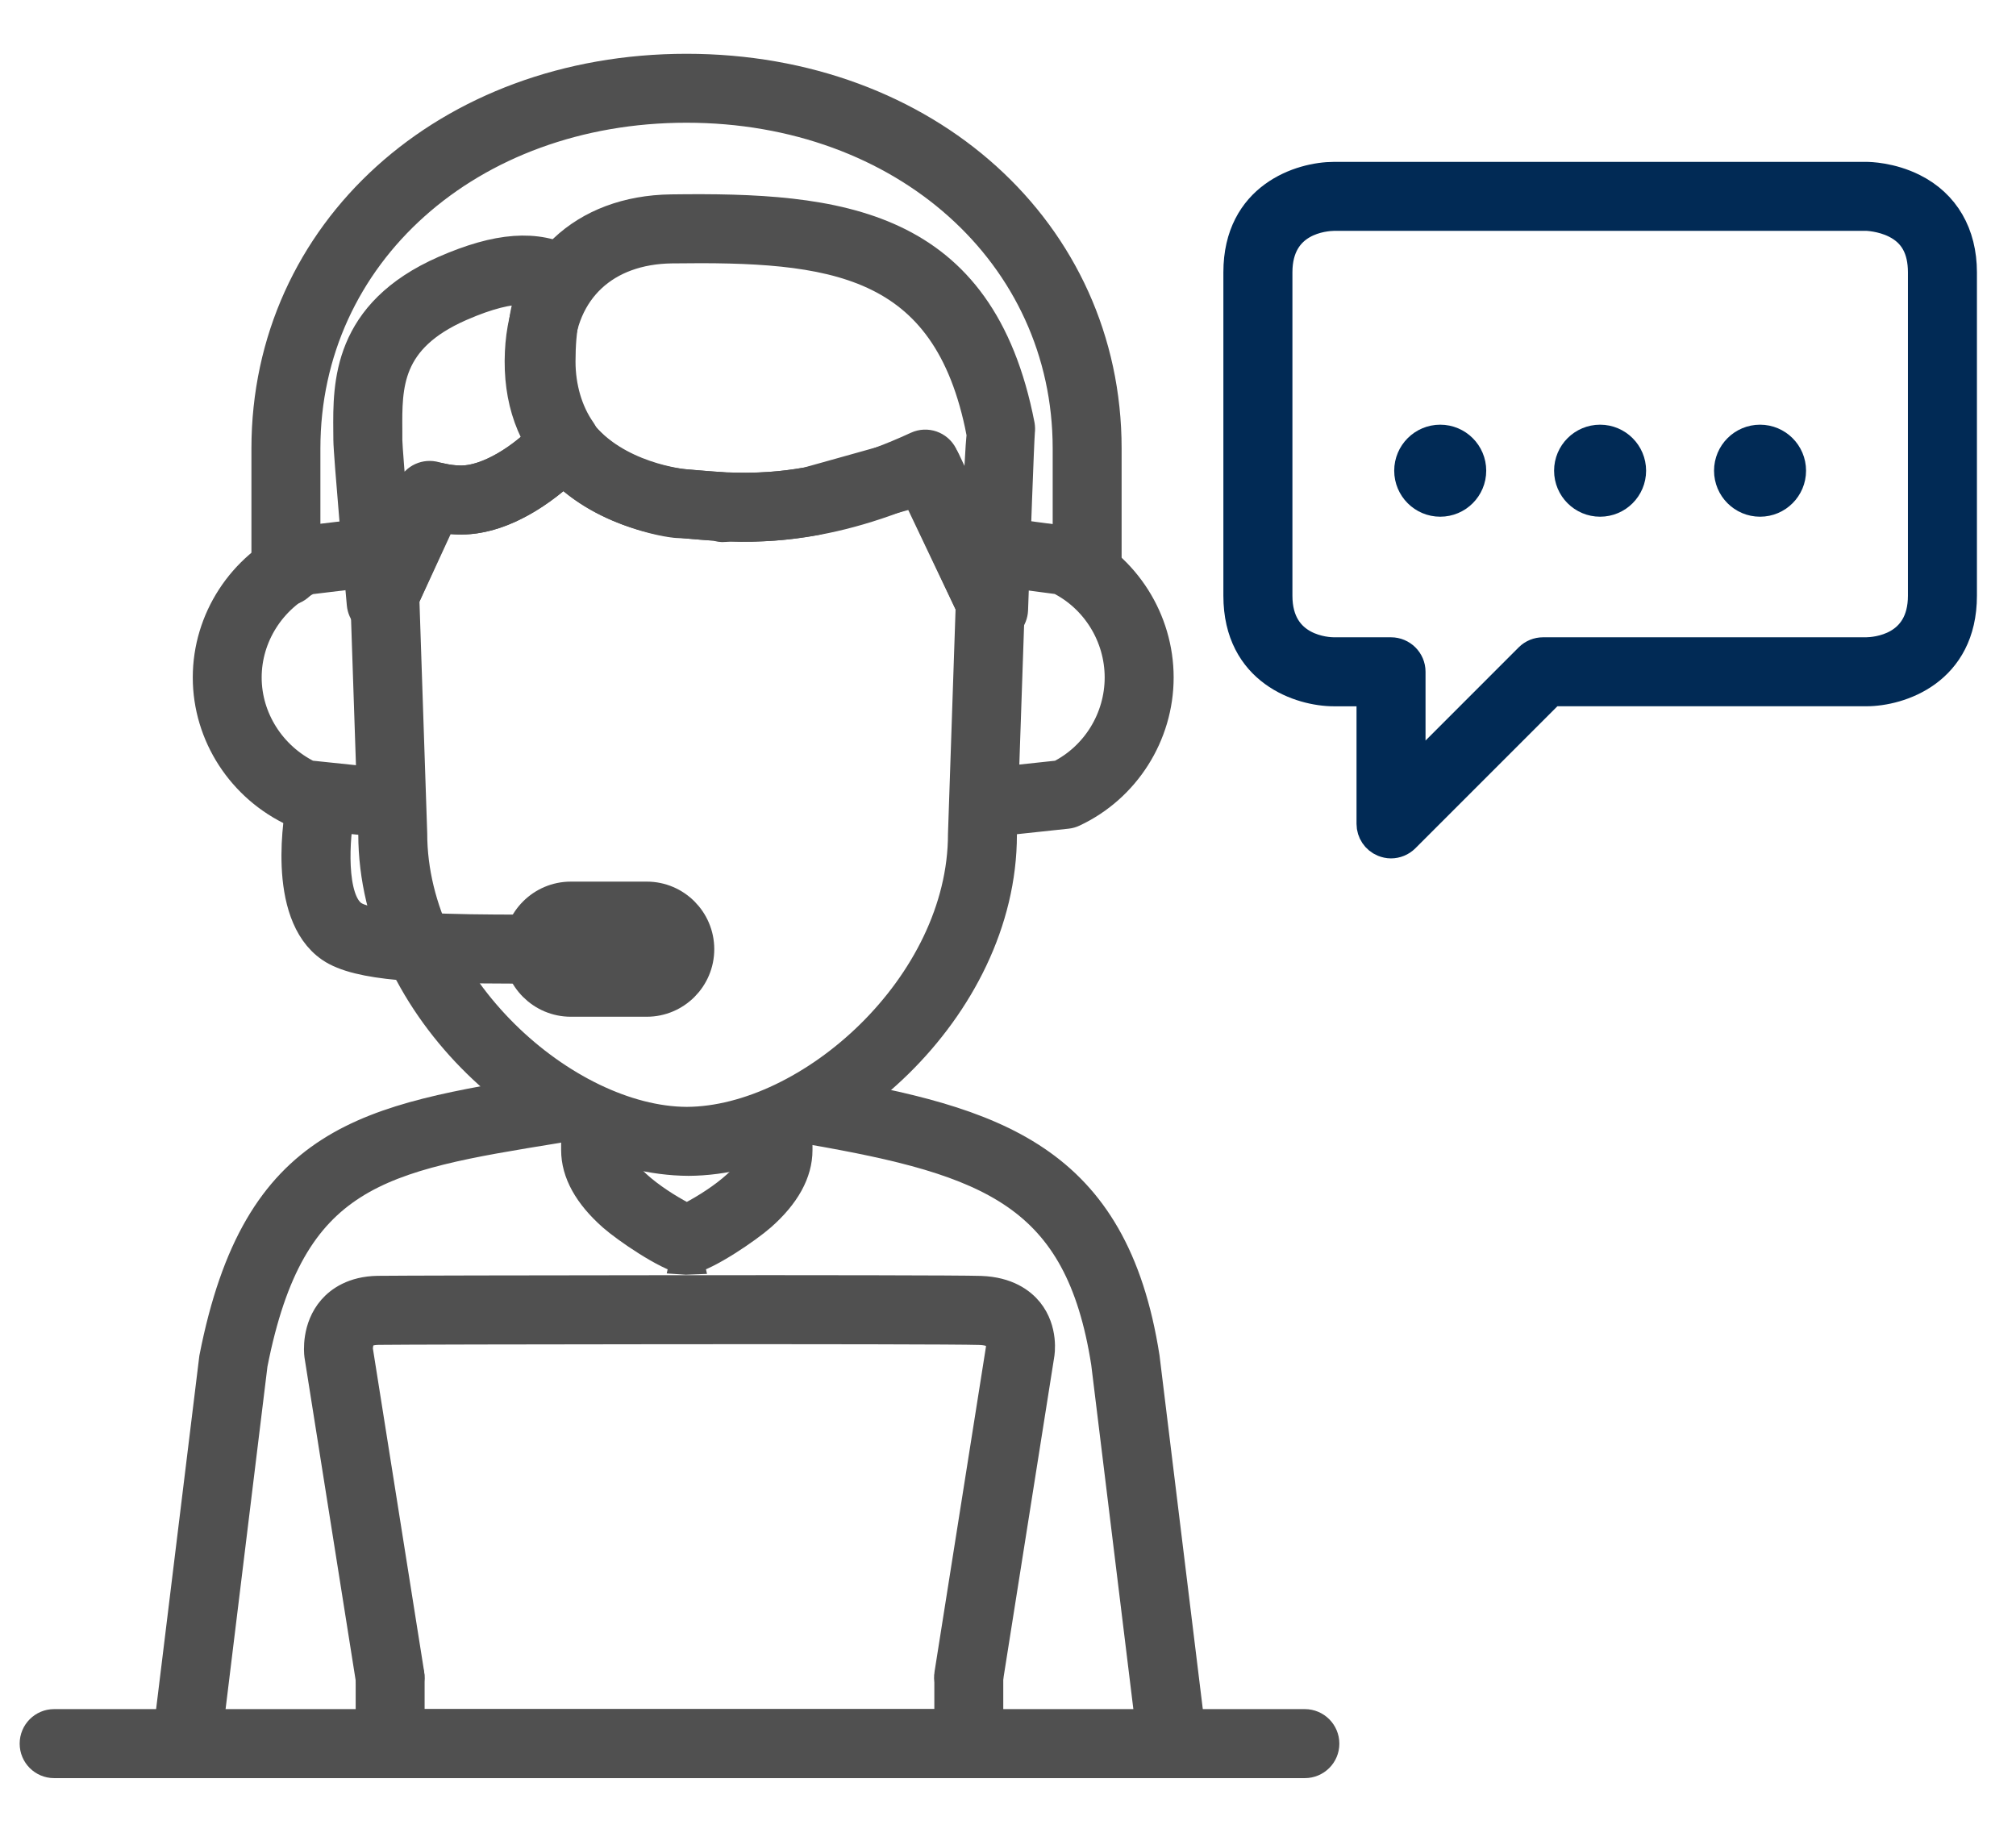
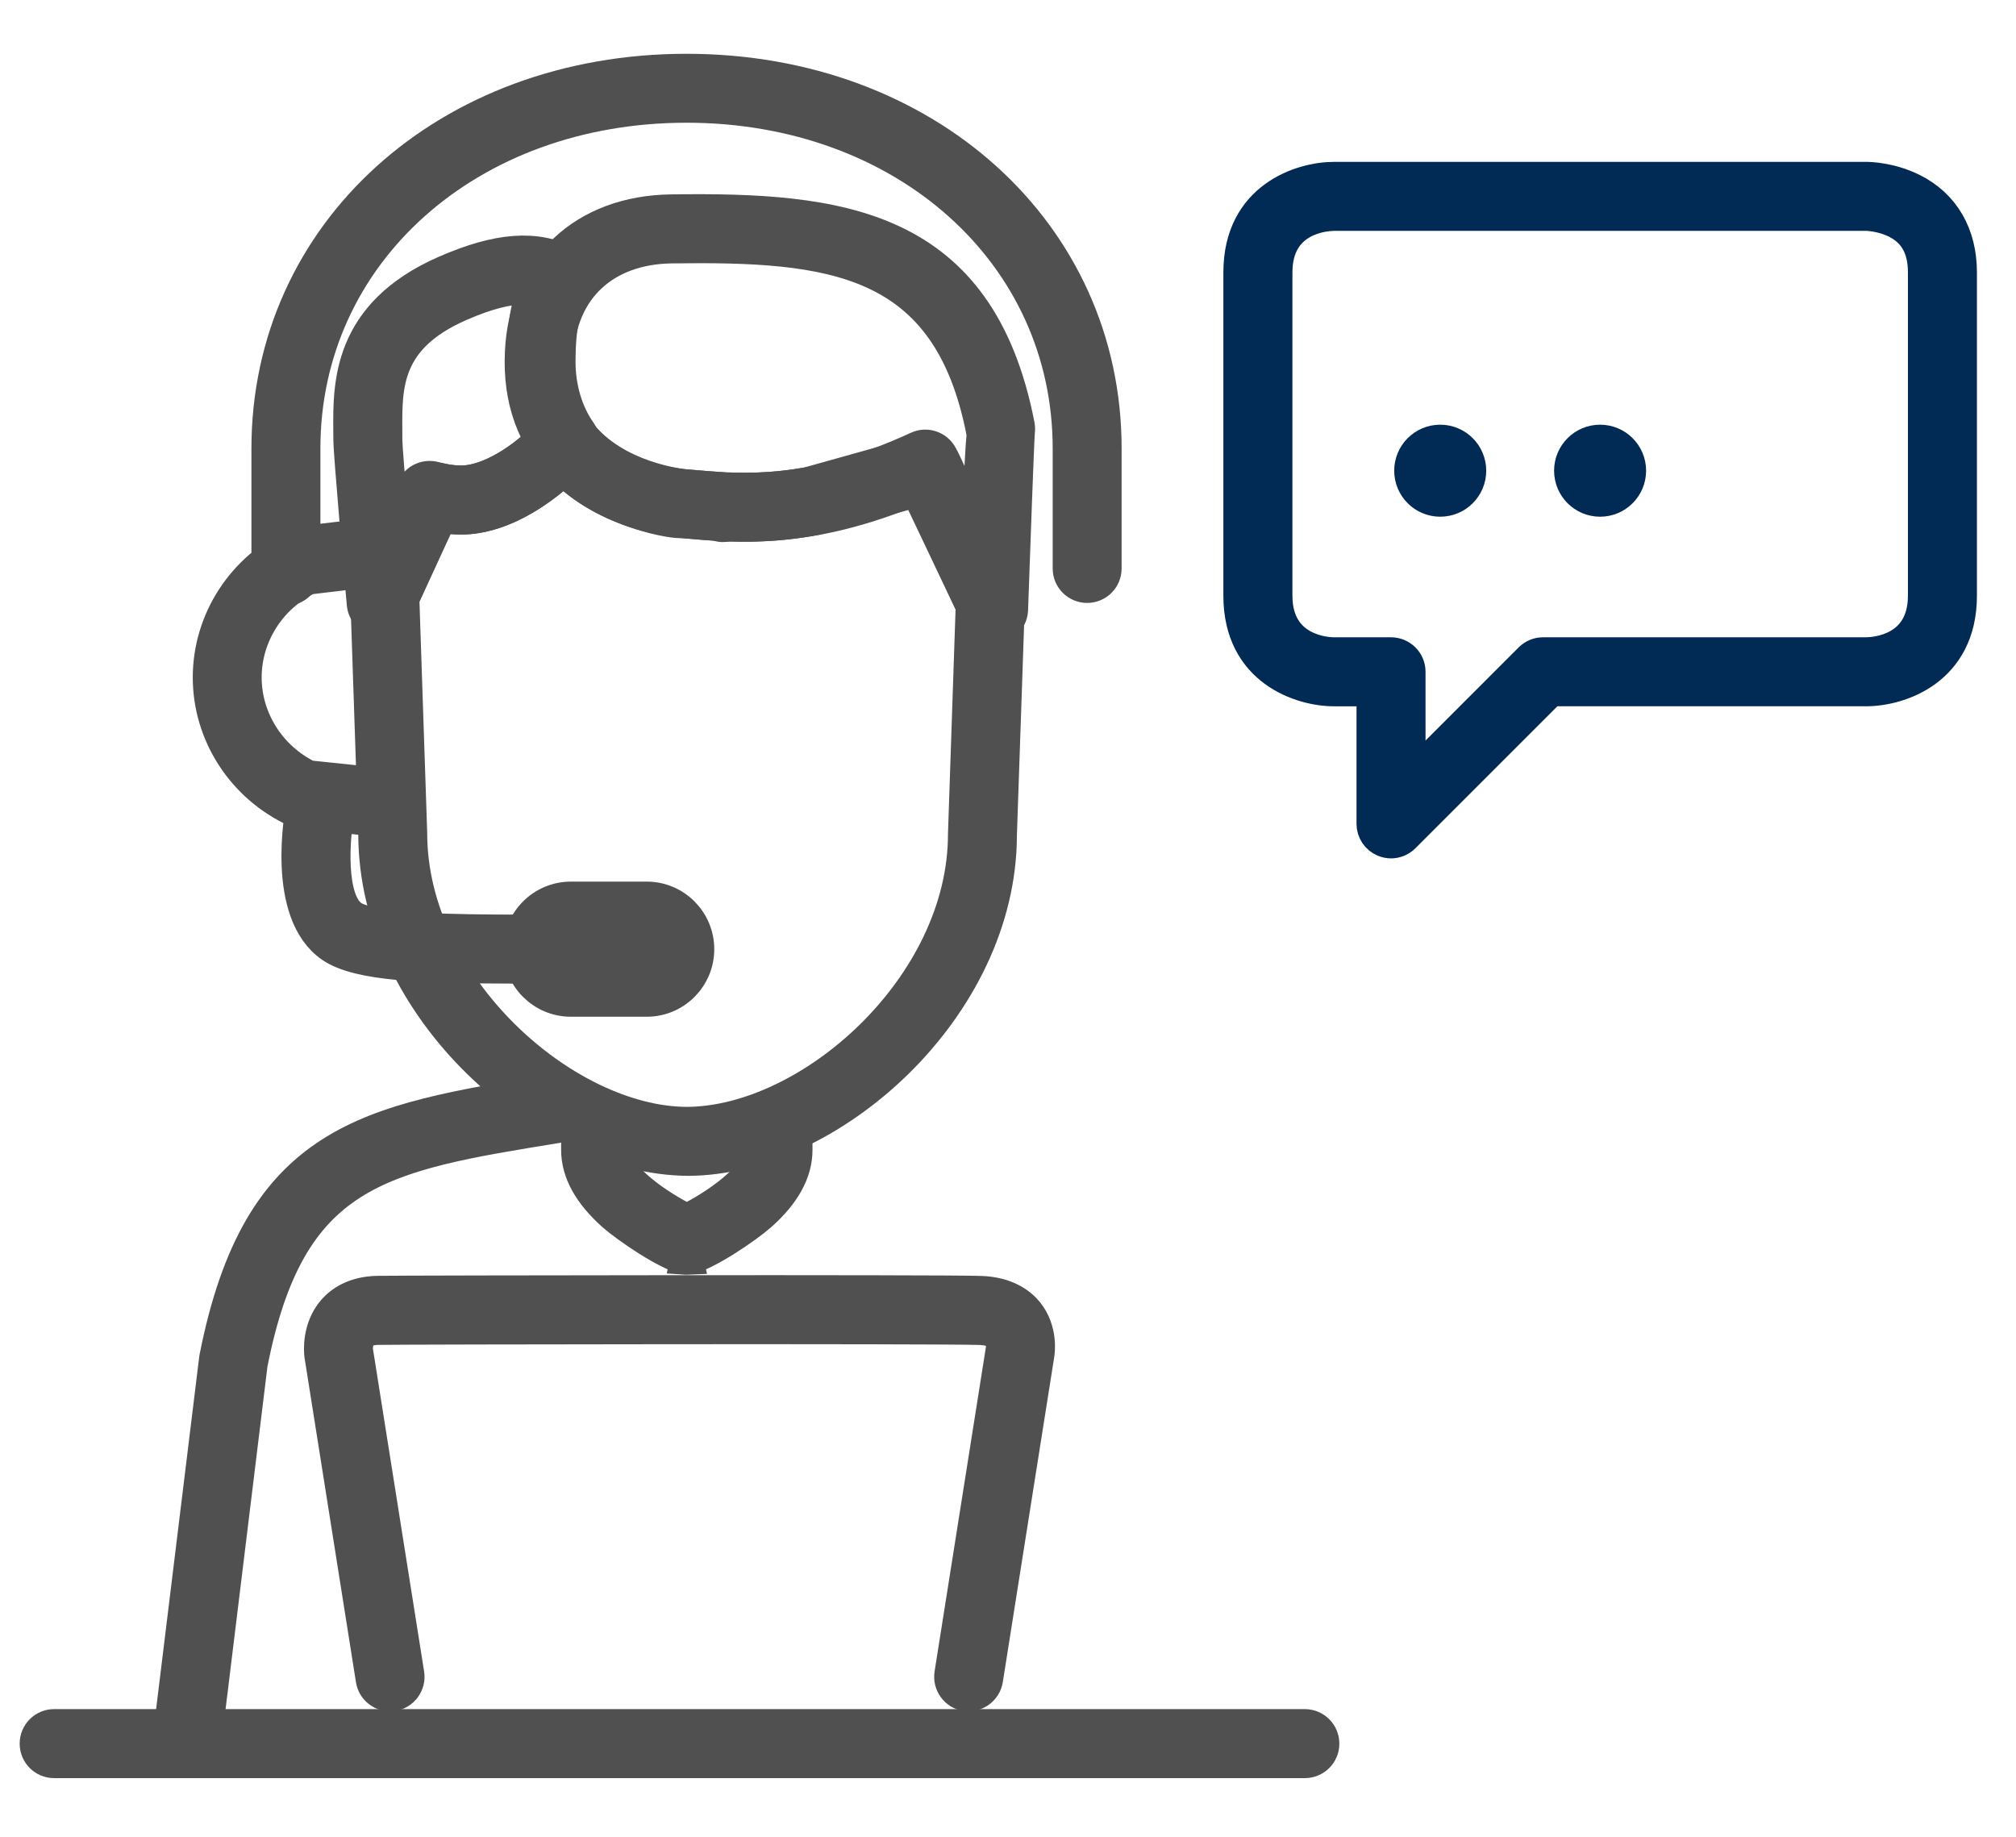
<svg xmlns="http://www.w3.org/2000/svg" version="1.1" id="Main" x="0px" y="0px" width="52.583px" height="47.917px" viewBox="0 0 52.583 47.917" style="enable-background:new 0 0 52.583 47.917;" xml:space="preserve">
  <g>
    <g>
      <g>
        <g>
          <path style="fill:#505050;stroke:#505050;stroke-width:0.75;stroke-miterlimit:10;" d="M17.884,32.873      c-0.012,0-0.021-0.001-0.035-0.002l0.002-0.009c-0.477-0.098-1.521-0.812-1.881-1.129c-0.635-0.562-0.959-1.146-0.959-1.736      V29.4c0-0.29,0.234-0.524,0.525-0.524c0.289,0,0.523,0.234,0.523,0.524v0.597c0,0.681,1.211,1.453,1.855,1.775      c0.646-0.322,1.857-1.095,1.857-1.775V29.4c0-0.29,0.234-0.524,0.523-0.524s0.523,0.234,0.523,0.524v0.597      c0,0.591-0.322,1.175-0.957,1.735c-0.361,0.317-1.406,1.032-1.883,1.13l0.002,0.009c-0.023,0.001-0.043,0-0.066,0.001      C17.903,32.872,17.894,32.873,17.884,32.873z" />
-           <path style="fill:#505050;stroke:#505050;stroke-width:0.75;stroke-miterlimit:10;" d="M30.577,46.003      c-0.26,0-0.486-0.195-0.52-0.461l-1.223-9.994c-0.686-4.39-2.99-5.257-7.723-6.077c-0.285-0.05-0.477-0.32-0.428-0.605      c0.049-0.287,0.322-0.485,0.605-0.428c4.656,0.806,7.766,1.728,8.584,6.966l1.225,10.012c0.037,0.287-0.17,0.548-0.457,0.584      C30.62,46.001,30.599,46.003,30.577,46.003z" />
          <path style="fill:#505050;stroke:#505050;stroke-width:0.75;stroke-miterlimit:10;" d="M4.868,46.003      c-0.021,0-0.043-0.002-0.064-0.004c-0.289-0.036-0.494-0.297-0.457-0.584l1.223-9.995c1.131-5.772,4.014-6.239,8.791-7.016      c0.277-0.052,0.555,0.146,0.6,0.435c0.049,0.285-0.146,0.555-0.432,0.602c-4.621,0.75-6.939,1.127-7.924,6.145l-1.217,9.957      C5.354,45.808,5.128,46.003,4.868,46.003z" />
          <g>
            <path style="fill:#505050;stroke:#505050;stroke-width:0.75;stroke-miterlimit:10;" d="M17.96,30.294       c-3.736-0.015-8.24-3.958-8.24-8.54l-0.209-6.223c-0.004-0.08,0.012-0.161,0.045-0.233l1.139-2.467       c0.055-0.113,0.146-0.204,0.262-0.255l0.207-0.093c0.105-0.046,0.225-0.055,0.338-0.03c0.174,0.042,0.354,0.064,0.533,0.064       c0.656,0,1.58-0.532,2.299-1.323c0.105-0.115,0.258-0.19,0.41-0.171c0.158,0.006,0.303,0.083,0.396,0.208       c0.91,1.207,2.684,1.379,2.701,1.38l0.209,0.018c0.236,0.021,0.498,0.043,0.779,0.06c0.039,0.002,0.074,0.008,0.109,0.018       l0.086-0.007c0.746,0.022,1.375-0.022,2.027-0.138l3.006-0.841c0.244-0.069,0.506,0.051,0.615,0.282l1.633,3.477       c0.035,0.074,0.053,0.157,0.051,0.24l-0.207,6.051C26.149,26.336,21.647,30.279,17.96,30.294z M10.563,15.618l0.205,6.118       c0,3.967,3.996,7.497,7.145,7.509c3.193-0.012,7.188-3.542,7.188-7.491l0.201-5.943l-1.389-2.96l-2.631,0.732       c-0.771,0.141-1.471,0.191-2.238,0.166l-0.148,0.013c-0.074,0.009-0.148-0.006-0.217-0.031c-0.26-0.017-0.5-0.036-0.721-0.056       l-0.195-0.017c0.002,0,0.002,0,0.002,0c0.02,0-1.795-0.112-3.066-1.347c-0.725,0.662-1.709,1.255-2.664,1.255       c-0.172,0-0.34-0.013-0.508-0.038L10.563,15.618z" />
            <path style="fill:#505050;stroke:#505050;stroke-width:0.75;stroke-miterlimit:10;" d="M25.915,16.412       c-0.199,0-0.385-0.114-0.473-0.299l-1.576-3.314c-2.742,1.151-4.613,0.989-5.875,0.878l-0.227-0.019       c-0.115,0.036-1.93-0.212-3.113-1.395c-0.795-0.793-1.166-1.828-1.107-3.08c0.105-2.241,1.66-3.708,3.963-3.738       c4.371-0.06,8.074,0.324,9.107,5.641c0.01,0.059,0.012,0.119,0.004,0.177c-0.023,0.284-0.117,2.915-0.178,4.644       c-0.01,0.242-0.182,0.446-0.418,0.495C25.987,16.409,25.95,16.412,25.915,16.412z M24.651,12.006l0.816,1.715       c0.049-1.339,0.082-2.048,0.127-2.438l-0.014,0.003c-0.881-4.537-3.898-4.847-8.059-4.791       c-1.729,0.022-2.854,1.071-2.932,2.738c-0.145,3.074,3.113,3.367,3.252,3.378l0.238,0.021c1.301,0.113,3.078,0.269,5.836-1.004       c0.254-0.117,0.557-0.013,0.686,0.237C24.626,11.911,24.644,11.958,24.651,12.006z" />
            <path style="fill:#505050;stroke:#505050;stroke-width:0.75;stroke-miterlimit:10;" d="M9.944,16.237       c-0.029,0-0.059-0.002-0.088-0.007c-0.236-0.04-0.414-0.233-0.436-0.471c-0.059-0.652-0.35-3.927-0.35-4.286l-0.002-0.231       c-0.01-1.227-0.027-3.08,2.521-4.199c1.396-0.61,2.4-0.684,3.256-0.237c0.135,0.07,0.23,0.194,0.268,0.344       c0.033,0.146,0.004,0.302-0.084,0.426c-0.268,0.375-0.393,0.966-0.393,1.853c0,0.673,0.188,1.312,0.529,1.798       c0.141,0.2,0.123,0.471-0.039,0.652c-0.732,0.816-1.928,1.688-3.094,1.688c-0.176,0-0.35-0.013-0.523-0.04l-1.09,2.402       C10.335,16.12,10.147,16.237,9.944,16.237z M13.653,7.568c-0.377,0-0.895,0.109-1.641,0.436       c-1.914,0.84-1.902,2.056-1.893,3.229v0.24c0,0.147,0.078,1.122,0.172,2.199l0.439-0.969c0.105-0.237,0.373-0.358,0.625-0.285       c0.225,0.064,0.453,0.099,0.678,0.099c0.586,0,1.373-0.417,2.045-1.063c-0.318-0.594-0.49-1.299-0.49-2.026       c0-0.563,0.035-1.237,0.264-1.849C13.792,7.572,13.726,7.568,13.653,7.568z" />
          </g>
        </g>
        <g>
-           <path style="fill:#505050;stroke:#505050;stroke-width:0.75;stroke-miterlimit:10;" d="M25.269,46.003H10.177      c-0.291,0-0.525-0.234-0.525-0.524v-1.706c0-0.292,0.234-0.526,0.525-0.526c0.289,0,0.523,0.234,0.523,0.526v1.18h14.045v-1.18      c0-0.292,0.234-0.526,0.523-0.526c0.291,0,0.525,0.234,0.525,0.526v1.706C25.794,45.769,25.56,46.003,25.269,46.003z" />
          <path style="fill:#505050;stroke:#505050;stroke-width:0.75;stroke-miterlimit:10;" d="M10.173,44.261      c-0.254,0-0.477-0.184-0.518-0.442L8.313,35.35c-0.012-0.09-0.07-0.718,0.35-1.202c0.191-0.219,0.553-0.484,1.186-0.496      c0.719-0.012,14.674-0.033,15.729,0.002c0.693,0.024,1.064,0.311,1.256,0.546c0.396,0.491,0.303,1.096,0.289,1.161l-1.338,8.458      c-0.047,0.286-0.318,0.476-0.6,0.437c-0.285-0.044-0.482-0.314-0.438-0.601l1.34-8.469c0.002-0.005,0.029-0.209-0.072-0.329      c-0.1-0.117-0.311-0.148-0.473-0.152c-1.049-0.036-14.959-0.015-15.674-0.002c-0.199,0.004-0.338,0.048-0.412,0.135      c-0.117,0.134-0.104,0.367-0.104,0.369l1.34,8.448c0.045,0.286-0.152,0.555-0.438,0.601      C10.228,44.259,10.198,44.261,10.173,44.261z" />
        </g>
        <path style="fill:#505050;stroke:#505050;stroke-width:0.75;stroke-miterlimit:10;" d="M34.034,46.003H1.411     c-0.289,0-0.523-0.234-0.523-0.524c0-0.291,0.234-0.526,0.523-0.526h32.623c0.289,0,0.525,0.235,0.525,0.526     C34.56,45.769,34.323,46.003,34.034,46.003z" />
      </g>
      <g>
-         <path style="fill:#505050;stroke:#505050;stroke-width:0.75;stroke-miterlimit:10;" d="M9.907,21.452     c-0.018,0-0.035-0.001-0.055-0.003l-1.994-0.208c-0.057-0.006-0.113-0.021-0.164-0.043c-1.393-0.638-2.291-2.021-2.291-3.528     c0-1.509,0.898-2.896,2.293-3.529c0.047-0.021,0.1-0.036,0.154-0.042l1.703-0.203c0.281-0.042,0.549,0.169,0.582,0.457     c0.037,0.289-0.17,0.55-0.457,0.583l-1.621,0.195C7.079,15.606,6.45,16.597,6.45,17.67c0,1.07,0.629,2.057,1.605,2.537     l1.906,0.199c0.287,0.029,0.498,0.288,0.467,0.576C10.401,21.251,10.175,21.452,9.907,21.452z" />
+         <path style="fill:#505050;stroke:#505050;stroke-width:0.75;stroke-miterlimit:10;" d="M9.907,21.452     c-0.018,0-0.035-0.001-0.055-0.003l-1.994-0.208c-0.057-0.006-0.113-0.021-0.164-0.043c-1.393-0.638-2.291-2.021-2.291-3.528     c0-1.509,0.898-2.896,2.293-3.529c0.047-0.021,0.1-0.036,0.154-0.042l1.703-0.203c0.281-0.042,0.549,0.169,0.582,0.457     c0.037,0.289-0.17,0.55-0.457,0.583l-1.621,0.195C7.079,15.606,6.45,16.597,6.45,17.67c0,1.07,0.629,2.057,1.605,2.537     l1.906,0.199C10.401,21.251,10.175,21.452,9.907,21.452z" />
        <path style="fill:#505050;stroke:#505050;stroke-width:0.75;stroke-miterlimit:10;" d="M16.87,26.144h-1.982     c-0.764,0-1.387-0.621-1.387-1.387c0-0.764,0.623-1.387,1.387-1.387h1.982c0.764,0,1.385,0.623,1.385,1.387     C18.255,25.522,17.634,26.144,16.87,26.144z M14.888,24.42c-0.186,0-0.338,0.152-0.338,0.337c0,0.186,0.152,0.338,0.338,0.338     h1.982c0.186,0,0.338-0.152,0.338-0.338c0-0.185-0.152-0.337-0.338-0.337H14.888z" />
        <path style="fill:#505050;stroke:#505050;stroke-width:0.75;stroke-miterlimit:10;" d="M14.024,25.281c0,0-0.002,0-0.004,0     l-0.59-0.001c-2.357-0.007-4.084-0.051-4.816-0.555c-1.303-0.899-0.822-3.517-0.762-3.812c0.057-0.285,0.326-0.472,0.615-0.413     c0.285,0.057,0.469,0.333,0.414,0.618C8.737,21.84,8.63,23.461,9.21,23.862c0.52,0.357,2.84,0.364,4.225,0.368l0.594,0.003     c0.291,0.002,0.523,0.238,0.521,0.527S14.313,25.281,14.024,25.281z" />
      </g>
      <g>
-         <path style="fill:#505050;stroke:#505050;stroke-width:0.75;stroke-miterlimit:10;" d="M25.829,21.452     c-0.264,0-0.492-0.199-0.52-0.47c-0.031-0.287,0.176-0.546,0.465-0.576l1.855-0.199c0.951-0.479,1.559-1.466,1.559-2.537     c0-1.074-0.611-2.064-1.564-2.541l-1.475-0.194c-0.285-0.037-0.488-0.301-0.451-0.59c0.037-0.287,0.303-0.488,0.59-0.451     l1.557,0.205c0.055,0.007,0.105,0.023,0.154,0.045c1.359,0.635,2.238,2.02,2.238,3.526c0,1.504-0.879,2.888-2.238,3.524     c-0.053,0.025-0.107,0.041-0.166,0.047l-1.947,0.208C25.868,21.451,25.849,21.452,25.829,21.452z" />
-       </g>
+         </g>
      <path style="fill:#505050;stroke:#505050;stroke-width:0.75;stroke-miterlimit:10;" d="M7.456,15.425    c-0.289,0-0.523-0.234-0.523-0.524v-3.204c0-5.654,4.717-9.919,10.973-9.919S28.88,6.042,28.88,11.696v3.131    c0,0.29-0.234,0.524-0.525,0.524c-0.289,0-0.523-0.234-0.523-0.524v-3.131c0-5.058-4.268-8.87-9.926-8.87s-9.924,3.813-9.924,8.87    V14.9C7.981,15.19,7.745,15.425,7.456,15.425z" />
    </g>
    <g>
      <path style="fill:#012A55;stroke:#012A55;stroke-width:0.75;stroke-miterlimit:10;" d="M36.28,22.014    c-0.066,0-0.135-0.015-0.199-0.041c-0.195-0.08-0.324-0.272-0.324-0.483v-3.443h-0.965c-0.865,0-2.508-0.524-2.508-2.509V7.105    c0-1.984,1.643-2.508,2.51-2.508h13.889l0,0c0.064,0,0.637,0.009,1.225,0.304c0.826,0.413,1.281,1.195,1.281,2.204v8.432    c0,1.984-1.641,2.509-2.508,2.509h-8.215l-3.814,3.814C36.552,21.96,36.417,22.014,36.28,22.014z M34.794,5.646    c-0.248,0.005-1.459,0.091-1.459,1.459v8.432c0,1.418,1.309,1.46,1.457,1.46h1.488c0.291,0,0.527,0.235,0.527,0.524v2.7    l3.07-3.071c0.1-0.099,0.232-0.153,0.371-0.153h8.432c0.24-0.004,1.459-0.088,1.459-1.46V7.105c0-0.615-0.229-1.03-0.701-1.267    c-0.367-0.184-0.752-0.192-0.756-0.192H34.794z" />
      <g>
-         <circle style="fill:#012A55;stroke:#012A55;stroke-width:0.75;stroke-miterlimit:10;" cx="45.907" cy="12.277" r="0.825" />
        <circle style="fill:#012A55;stroke:#012A55;stroke-width:0.75;stroke-miterlimit:10;" cx="41.735" cy="12.277" r="0.825" />
        <circle style="fill:#012A55;stroke:#012A55;stroke-width:0.75;stroke-miterlimit:10;" cx="37.565" cy="12.277" r="0.825" />
      </g>
    </g>
  </g>
</svg>